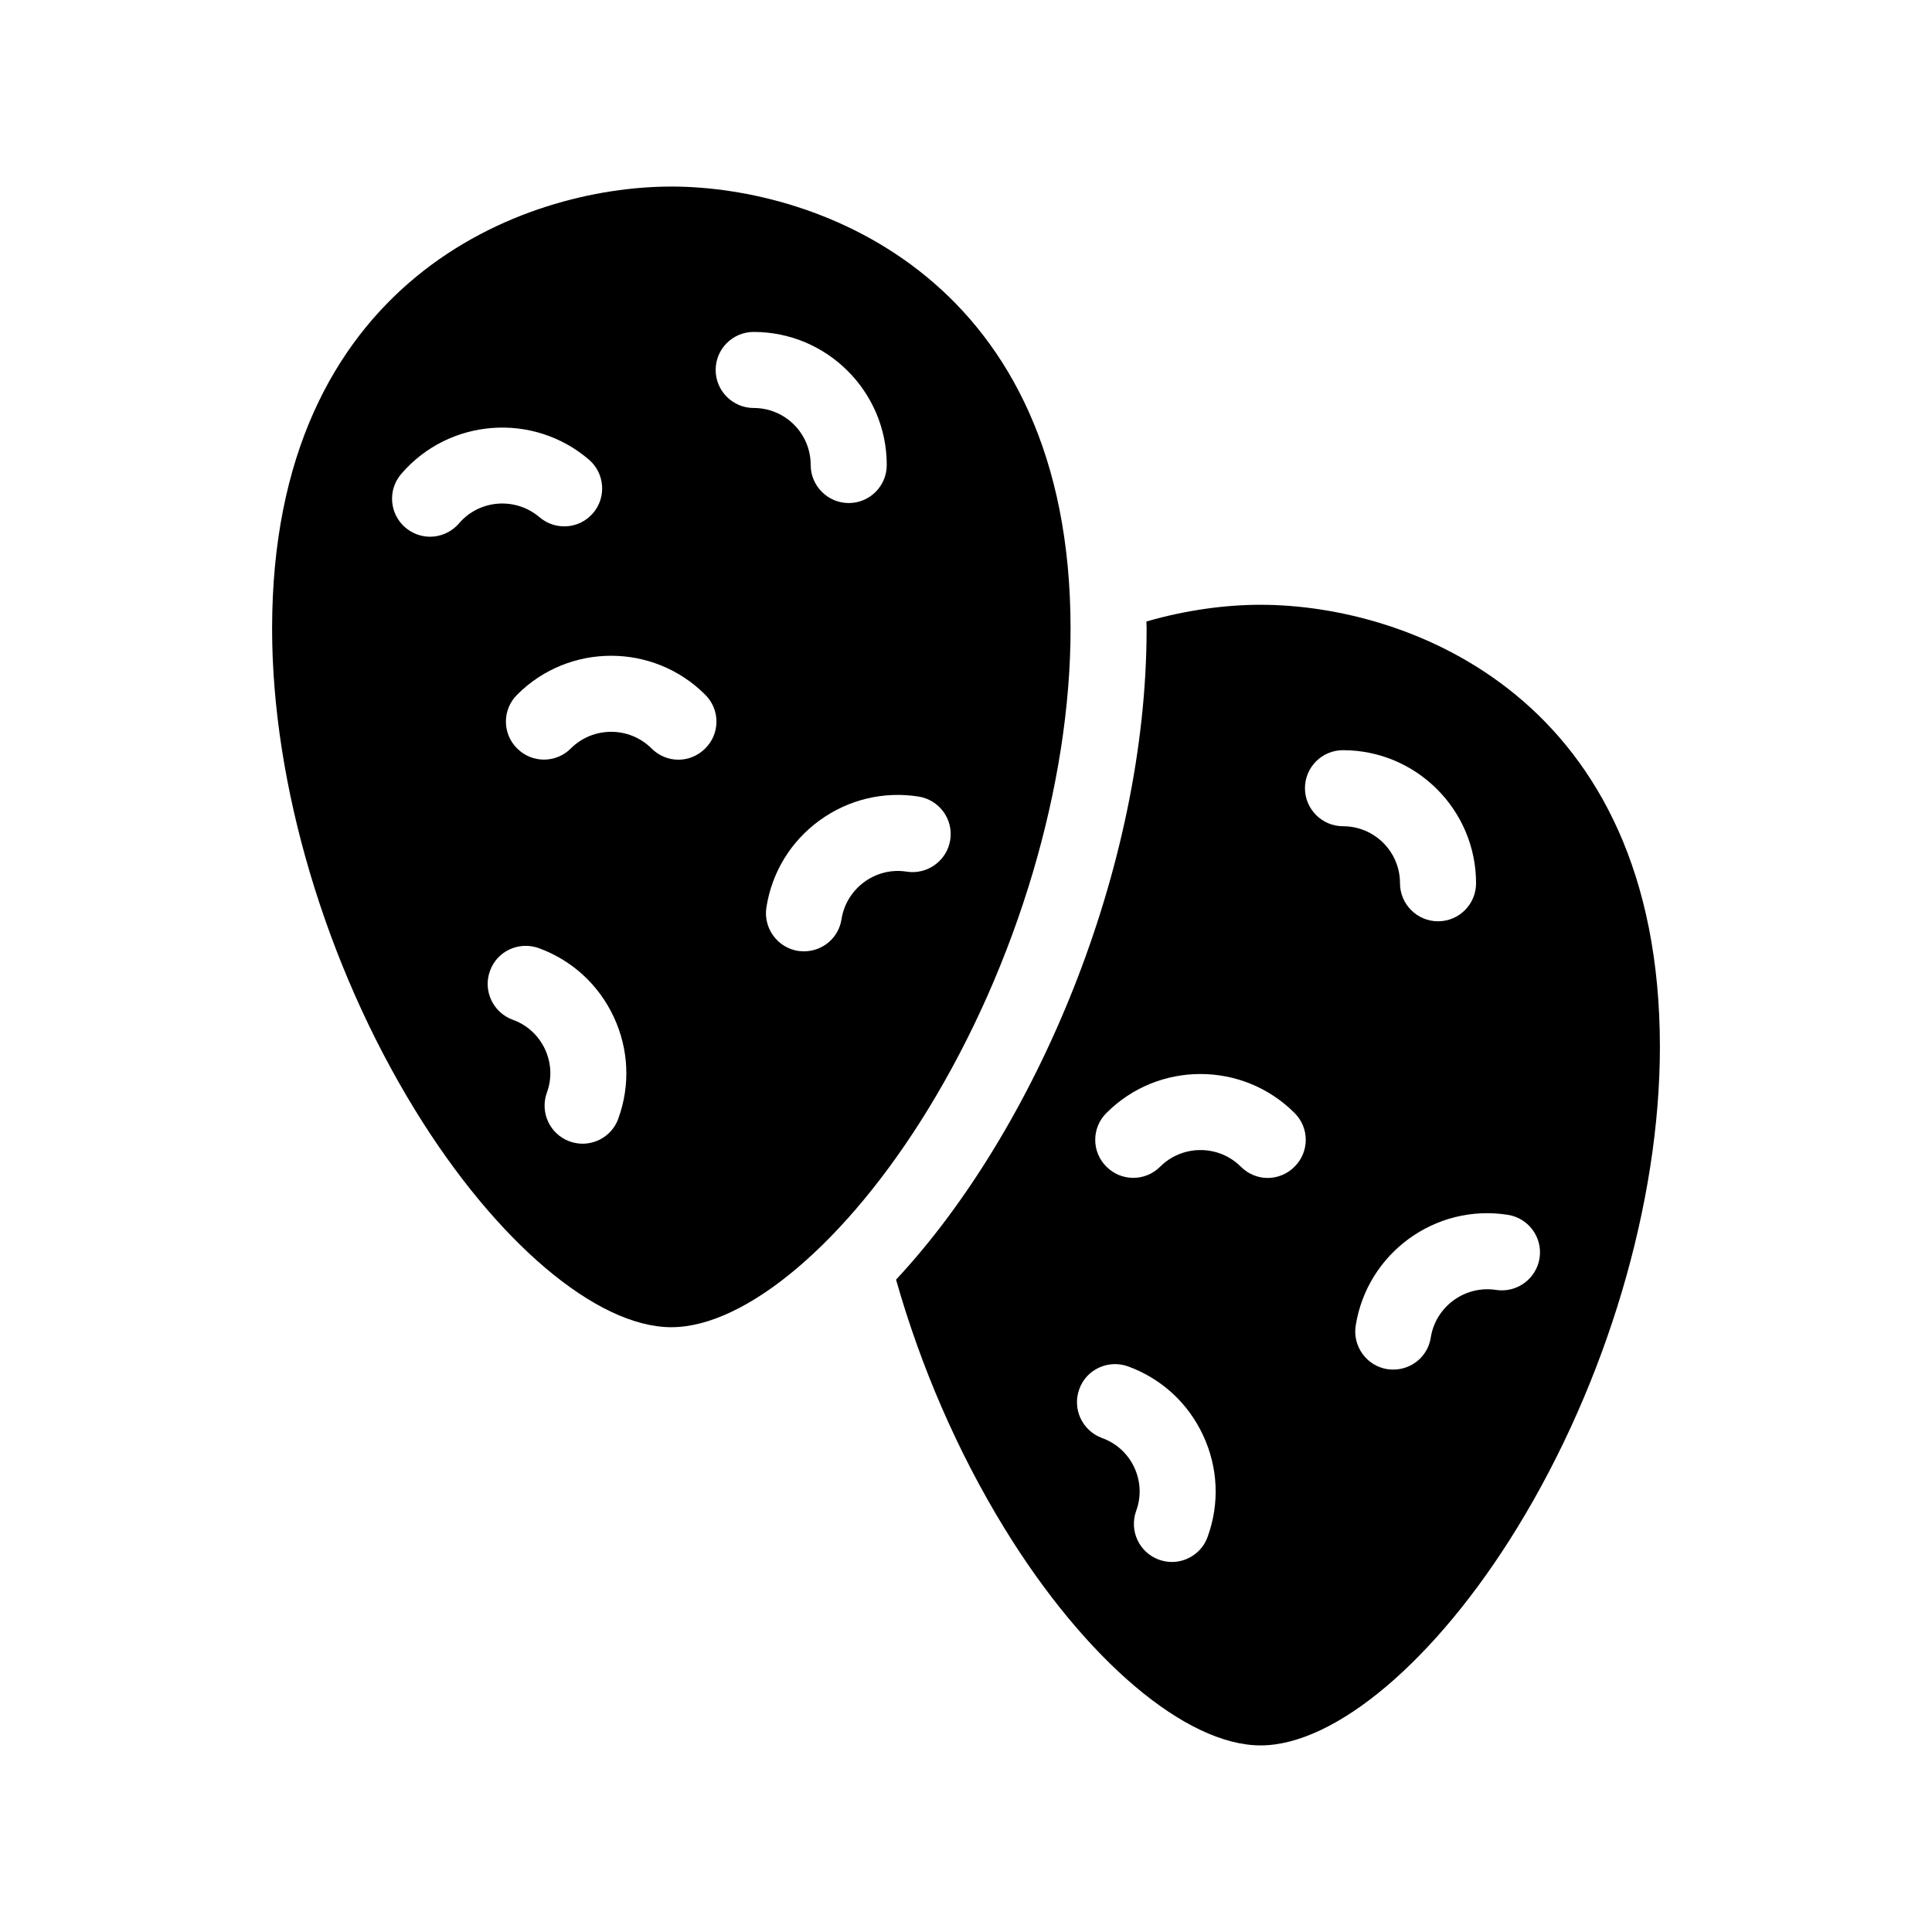
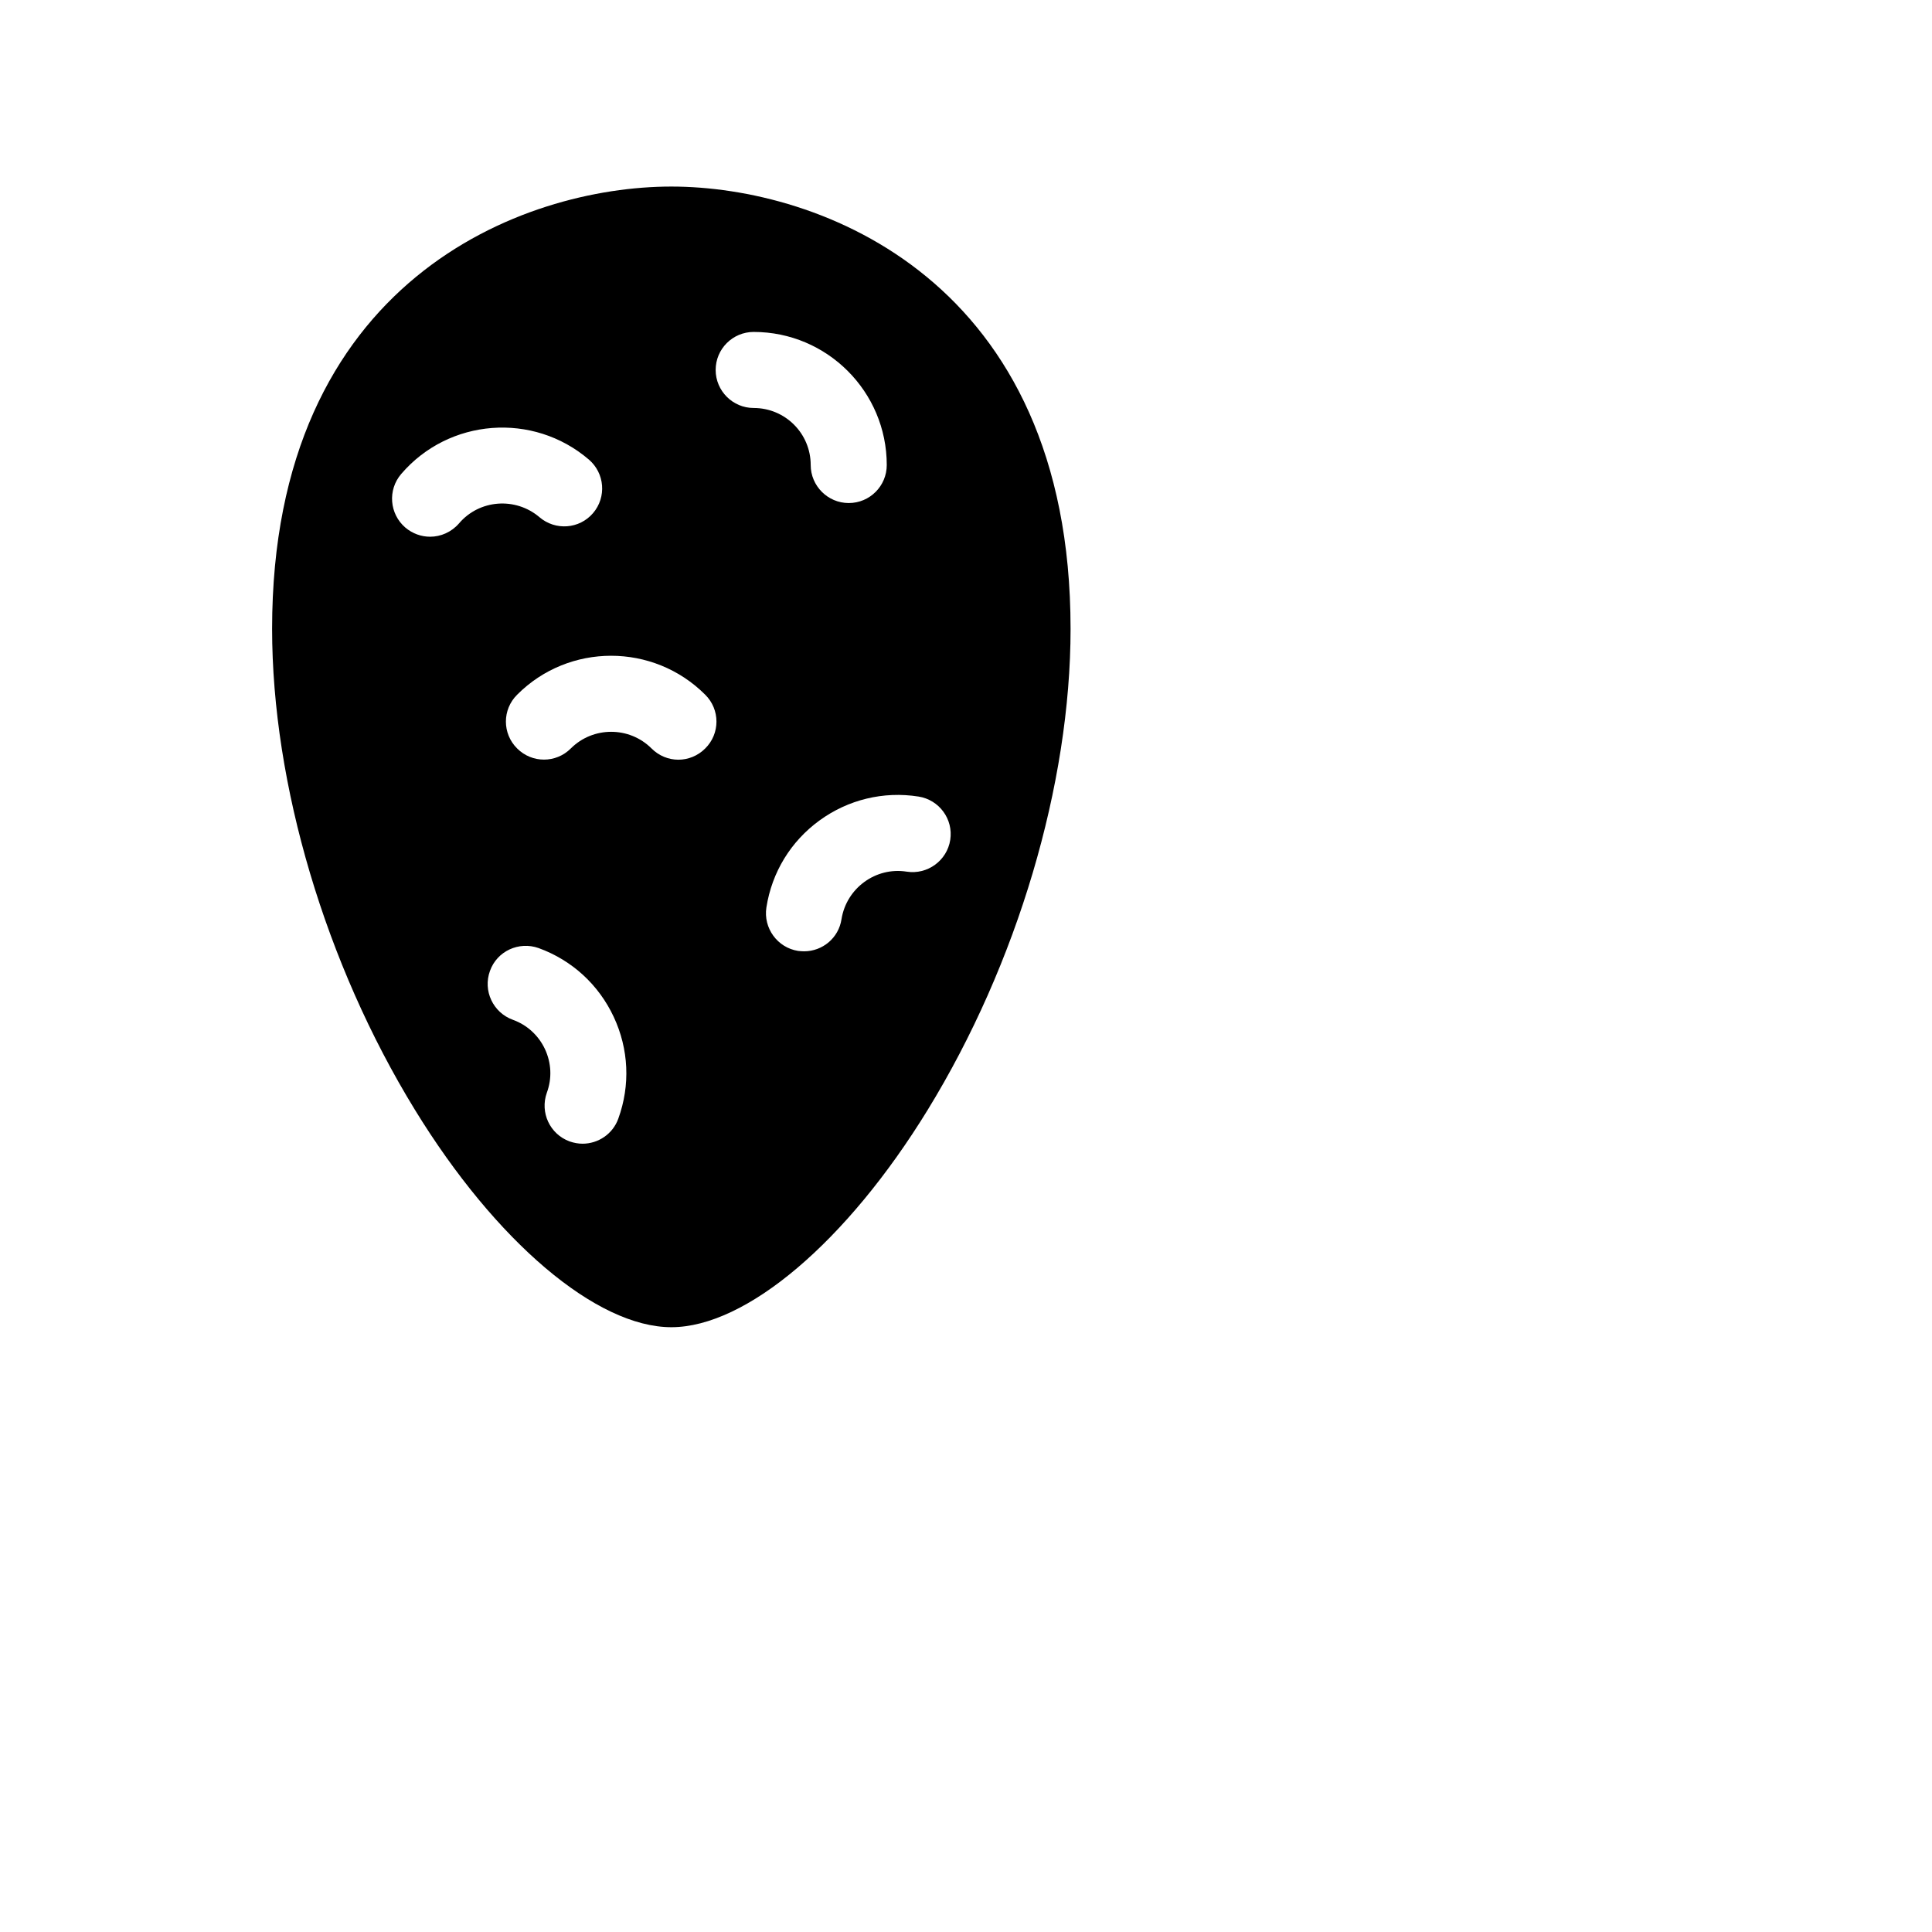
<svg xmlns="http://www.w3.org/2000/svg" fill="#000000" width="800px" height="800px" version="1.1" viewBox="144 144 512 512">
  <g>
-     <path d="m478.09 304.27c-9.02 0-19.496 1.309-30.277 4.434 0 0.656 0.051 1.258 0.051 1.914 0 63.531-29.422 132.86-66.402 172.5 6.5 22.922 16.273 45.594 28.668 65.797 21.457 35.016 48.16 57.637 67.961 57.637 19.801 0 46.5-22.621 67.965-57.637 23.68-38.594 37.836-86.203 37.836-127.46 0-92.496-66.504-117.18-105.8-117.18zm-14.059 247.02c-1.461 4.082-5.34 6.648-9.473 6.648-1.109 0-2.266-0.203-3.426-0.605-5.238-1.914-7.91-7.656-6.047-12.898 1.41-3.828 1.211-7.91-0.504-11.586-1.715-3.629-4.734-6.398-8.516-7.758-5.238-1.914-7.961-7.707-6.047-12.949 1.863-5.238 7.656-7.91 12.898-6.047 8.867 3.223 15.922 9.723 19.902 18.238 3.984 8.516 4.438 18.09 1.211 26.957zm23.027-98.094c-1.965 1.965-4.535 2.973-7.106 2.973s-5.141-1.008-7.106-2.973c-5.894-5.894-15.516-5.894-21.41 0-3.93 3.93-10.277 3.93-14.207 0-3.981-3.93-3.981-10.328 0-14.258 13.703-13.754 36.074-13.754 49.828 0 3.977 3.93 3.977 10.328 0 14.258zm2.769-100.31c0-5.594 4.535-10.078 10.078-10.078 19.445 0 35.266 15.82 35.266 35.266 0 5.543-4.484 10.078-10.078 10.078-5.543 0-10.078-4.535-10.078-10.078 0-8.363-6.75-15.113-15.113-15.113-5.539 0.004-10.074-4.531-10.074-10.074zm62.168 124.54c-0.855 5.492-6.047 9.27-11.539 8.414-8.211-1.258-15.973 4.383-17.281 12.594-0.754 4.988-5.039 8.516-9.926 8.516-0.504 0-1.059-0.051-1.562-0.102-5.492-0.855-9.27-6.047-8.414-11.539 3.023-19.195 21.109-32.395 40.305-29.371 5.496 0.859 9.277 5.996 8.418 11.488z" />
    <path d="m427.71 310.62c0-92.496-66.5-117.18-105.8-117.18-39.297 0-105.8 24.688-105.8 117.19 0 41.262 14.156 88.871 37.836 127.46 21.465 35.012 48.168 57.633 67.965 57.633 19.801 0 46.5-22.621 67.965-57.637 23.68-38.59 37.836-86.203 37.836-127.46zm-169.73-24.383c-2.316 0-4.637-0.805-6.551-2.418-4.231-3.629-4.734-9.977-1.109-14.207 12.645-14.762 34.965-16.473 49.727-3.828 4.231 3.629 4.734 9.977 1.109 14.207-3.629 4.231-9.977 4.684-14.207 1.059-6.348-5.391-15.922-4.684-21.312 1.664-2.012 2.312-4.832 3.523-7.656 3.523zm49.879 154.21c-1.461 4.082-5.34 6.648-9.473 6.648-1.109 0-2.266-0.203-3.426-0.605-5.238-1.914-7.91-7.656-6.047-12.898 1.41-3.828 1.211-7.91-0.504-11.586-1.715-3.629-4.734-6.398-8.516-7.758-5.238-1.914-7.961-7.707-6.047-12.949 1.863-5.238 7.656-7.91 12.898-6.047 8.867 3.223 15.922 9.723 19.902 18.238 3.981 8.52 4.434 18.09 1.211 26.957zm23.023-98.09c-1.965 1.965-4.535 2.973-7.106 2.973-2.57 0-5.141-1.008-7.106-2.973-5.894-5.894-15.516-5.894-21.41 0-3.93 3.93-10.277 3.93-14.207 0-3.981-3.93-3.981-10.328 0-14.258 13.703-13.754 36.074-13.754 49.828 0 3.981 3.93 3.981 10.328 0 14.258zm2.773-100.31c0-5.594 4.535-10.078 10.078-10.078 19.445 0 35.266 15.82 35.266 35.266 0 5.543-4.484 10.078-10.078 10.078-5.543 0-10.078-4.535-10.078-10.078 0-8.363-6.75-15.113-15.113-15.113-5.543 0-10.074-4.531-10.074-10.074zm50.633 132.95c-8.211-1.309-15.973 4.383-17.281 12.594-0.754 4.988-5.039 8.516-9.926 8.516-0.504 0-1.059-0.051-1.562-0.102-5.492-0.855-9.27-6.047-8.414-11.539 1.461-9.32 6.449-17.48 14.055-23.023 7.609-5.543 16.977-7.809 26.25-6.348 5.492 0.855 9.27 5.996 8.414 11.488-0.855 5.492-6.047 9.273-11.535 8.414z" />
  </g>
</svg>